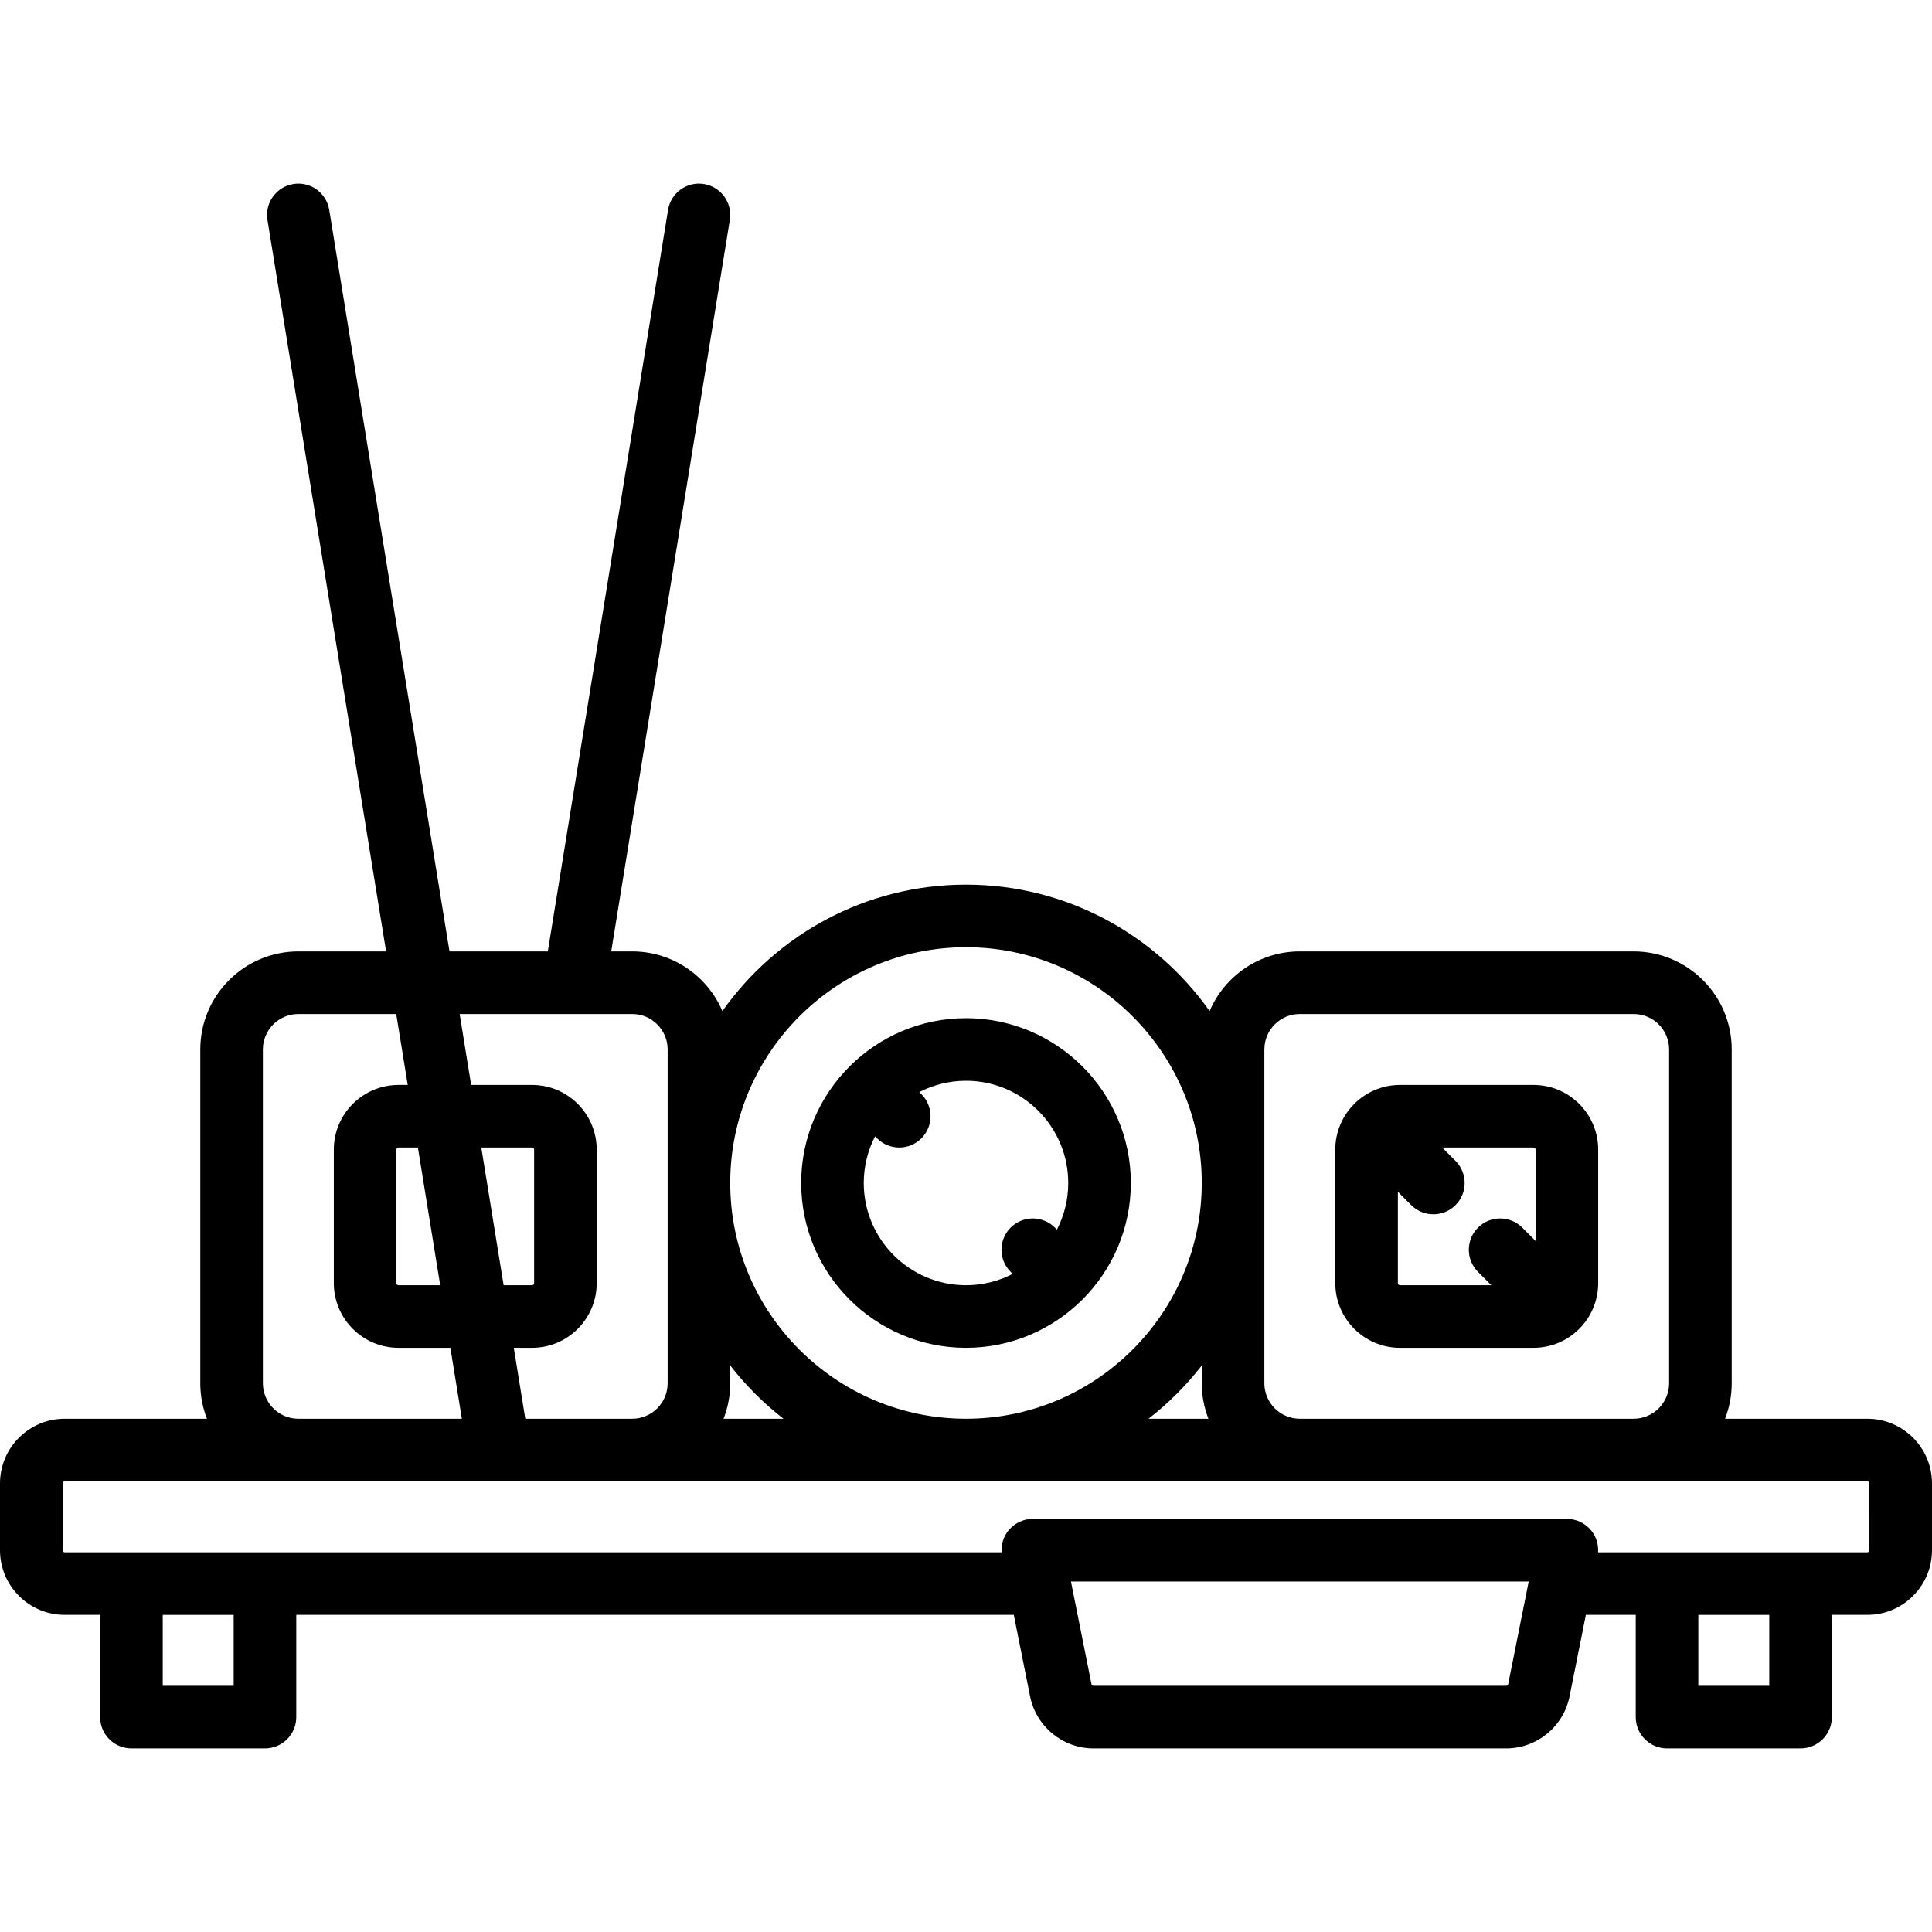
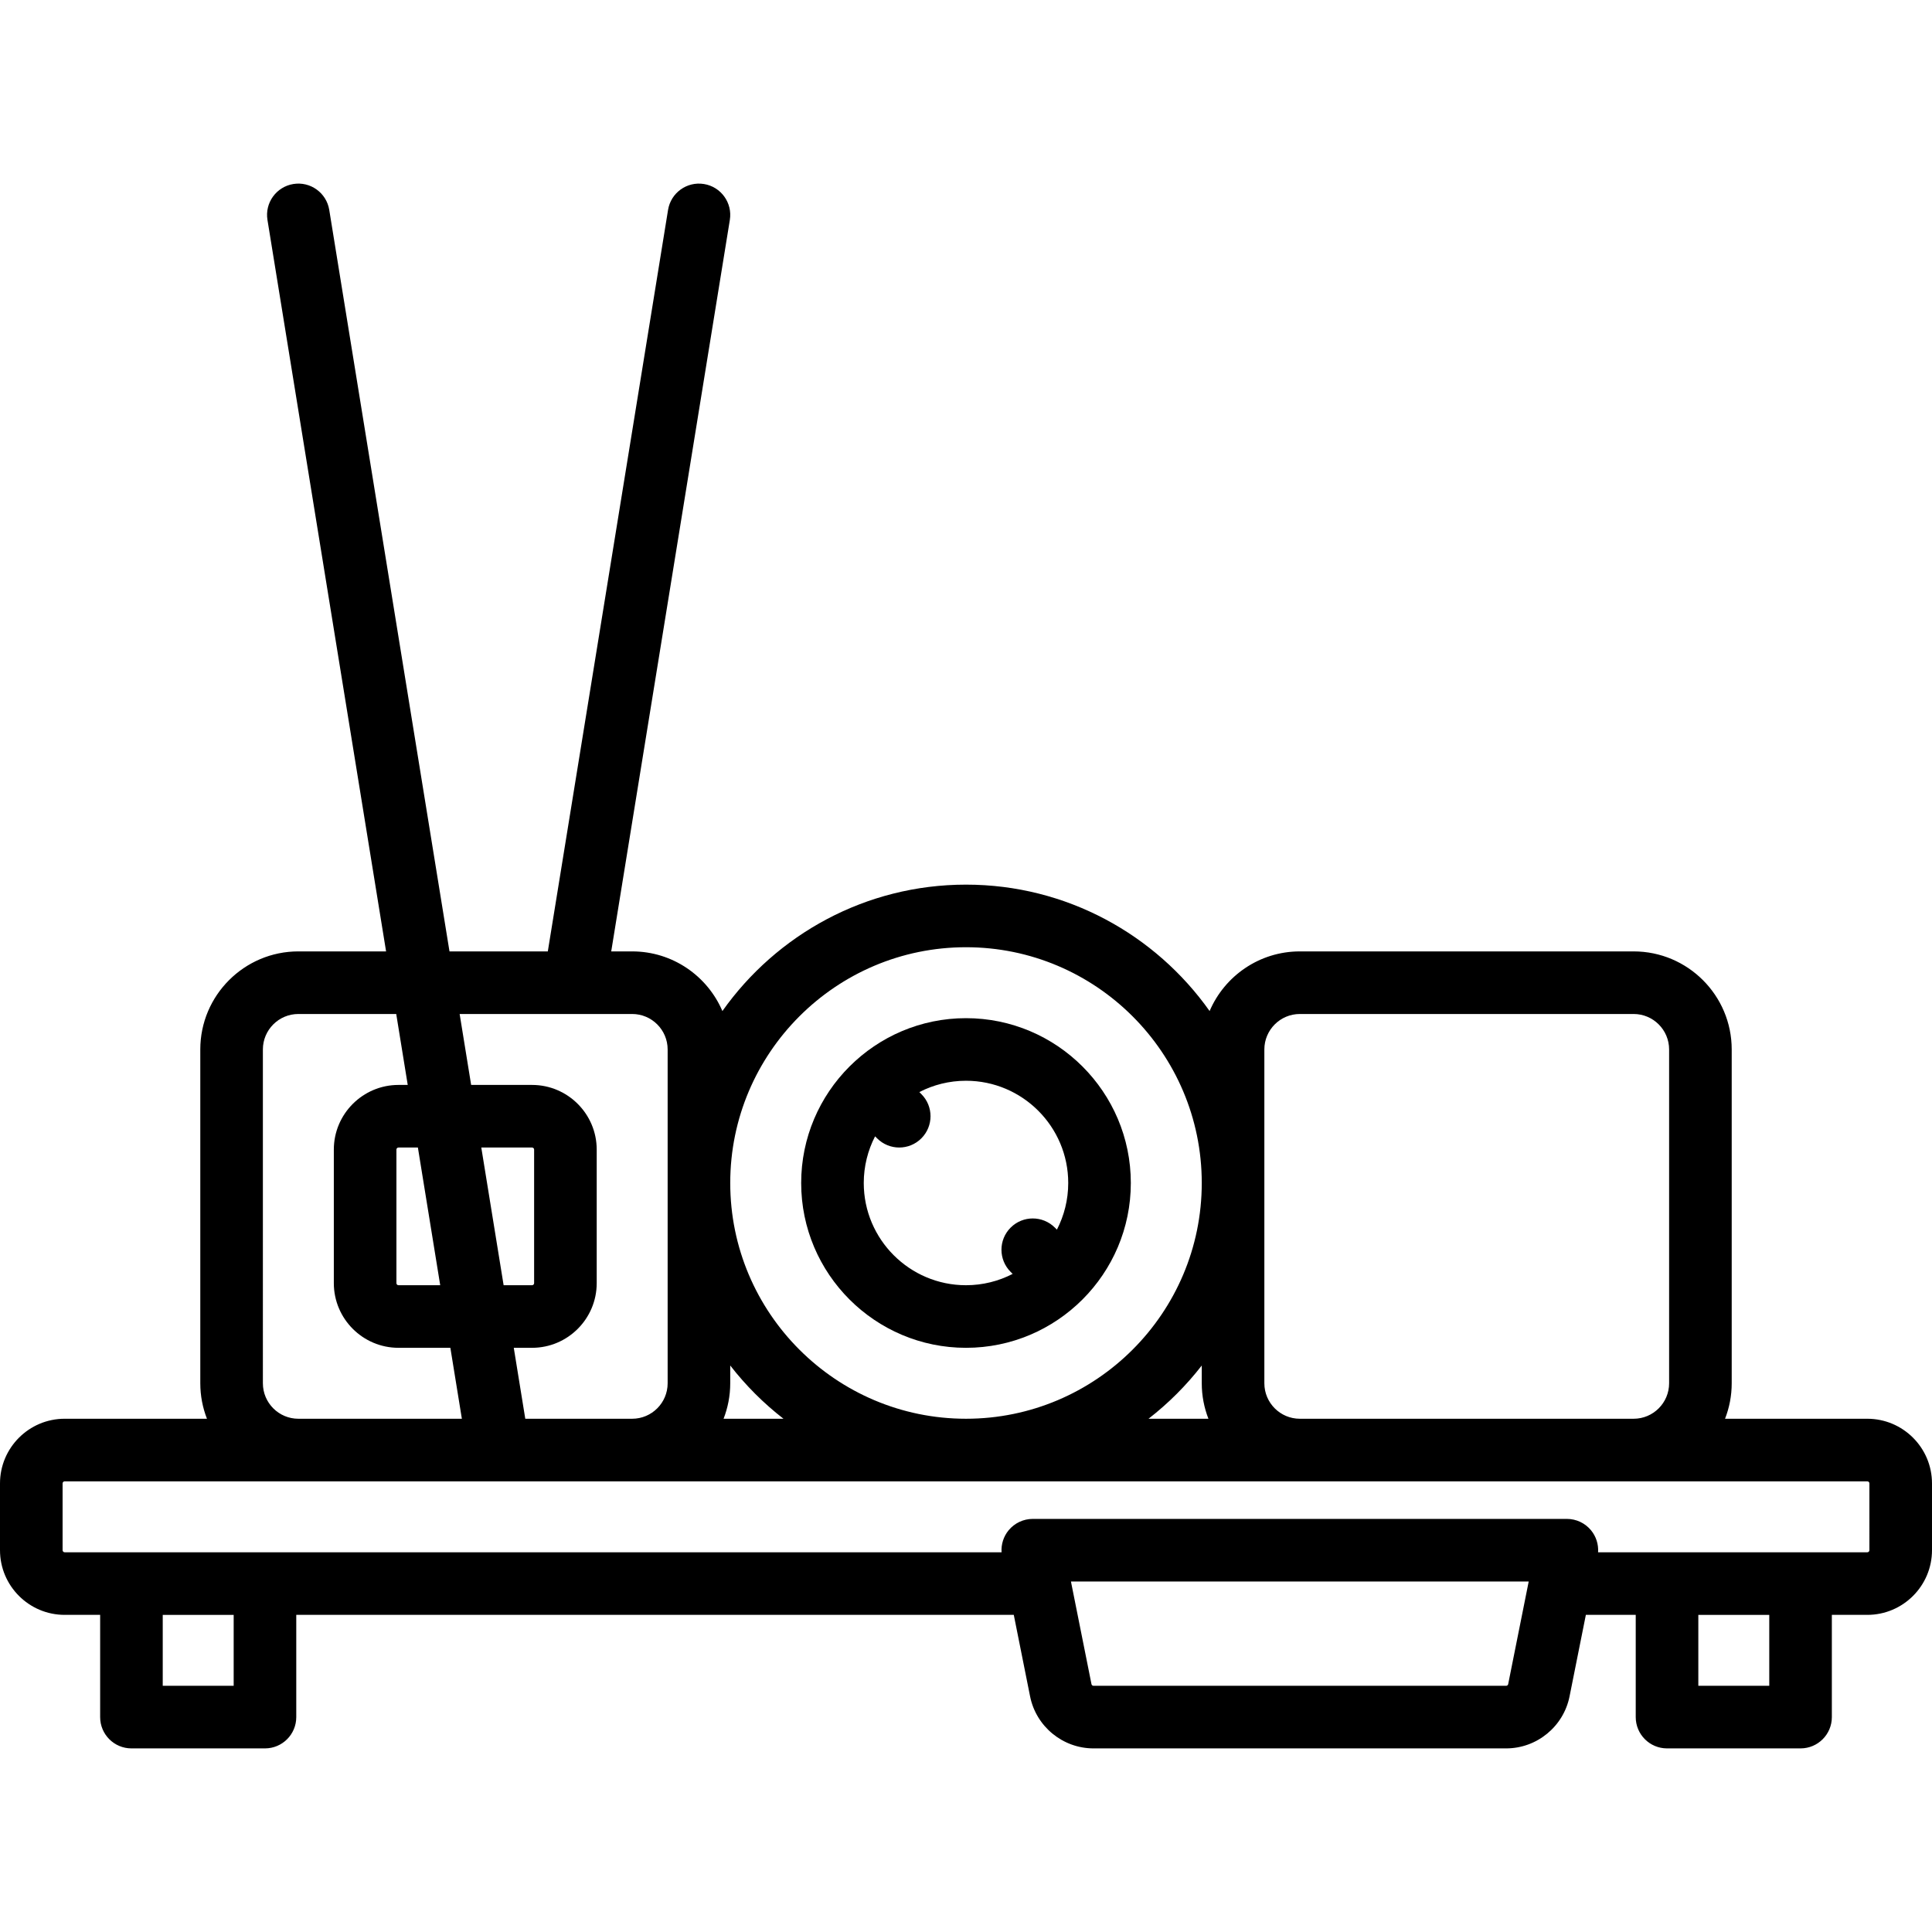
<svg xmlns="http://www.w3.org/2000/svg" fill="#000000" height="800px" width="800px" version="1.1" id="Layer_1" viewBox="0 0 463 463" xml:space="preserve">
  <g>
    <g>
      <g>
        <path d="M447.5,340.001h-34.097c1.027-2.638,1.597-5.503,1.597-8.5v-80c0-12.958-10.542-23.5-23.5-23.5h-80     c-9.693,0-18.033,5.9-21.621,14.296c-12.961-18.309-34.29-30.296-58.379-30.296s-45.418,11.987-58.379,30.296     c-3.588-8.397-11.928-14.296-21.621-14.296h-5.023l28.427-175.299c0.663-4.089-2.114-7.941-6.203-8.604     c-4.09-0.663-7.941,2.114-8.604,6.203l-28.816,177.701H107.72L78.903,50.3c-0.664-4.089-4.517-6.866-8.604-6.203     c-4.088,0.663-6.866,4.515-6.203,8.604L92.523,228H71.5C58.542,228,48,238.542,48,251.5v80c0,2.997,0.57,5.862,1.597,8.5H15.5     C6.953,340,0,346.953,0,355.5v16c0,8.547,6.953,15.5,15.5,15.5H24v24.5c0,4.142,3.358,7.5,7.5,7.5h32c4.142,0,7.5-3.358,7.5-7.5     V387h171.951l3.908,19.54c1.444,7.22,7.836,12.46,15.199,12.46h98.883c7.363,0,13.755-5.241,15.199-12.46l3.908-19.54H392v24.5     c0,4.142,3.358,7.5,7.5,7.5h32c4.142,0,7.5-3.358,7.5-7.5V387h8.5c8.547,0,15.5-6.953,15.5-15.5v-16     C463,346.954,456.047,340.001,447.5,340.001z M303,251.501c0-4.687,3.813-8.5,8.5-8.5h80c4.687,0,8.5,3.813,8.5,8.5v80     c0,4.687-3.813,8.5-8.5,8.5h-80c-4.687,0-8.5-3.813-8.5-8.5V251.501z M289.597,340.001H275.24     c4.77-3.701,9.058-7.989,12.759-12.759v4.259C288,334.498,288.57,337.363,289.597,340.001z M231.5,227.001     c31.154,0,56.5,25.346,56.5,56.5s-25.346,56.5-56.5,56.5s-56.5-25.346-56.5-56.5S200.346,227.001,231.5,227.001z M174.999,331.5     v-4.259H175c3.701,4.77,7.989,9.058,12.759,12.759h-14.357C174.429,337.362,174.999,334.497,174.999,331.5z M151.5,243.001     c4.687,0,8.5,3.813,8.5,8.5v80c0,4.687-3.813,8.5-8.5,8.5h-25.618l-2.757-17h4.375c8.547,0,15.5-6.953,15.5-15.5v-32     c0-8.547-6.953-15.5-15.5-15.5h-14.591l-2.757-17H151.5z M120.693,308.001l-5.352-33H127.5c0.276,0,0.5,0.224,0.5,0.5v32     c0,0.276-0.224,0.5-0.5,0.5H120.693z M105.497,308.001H95.5c-0.276,0-0.5-0.224-0.5-0.5v-32c0-0.276,0.224-0.5,0.5-0.5h4.645     L105.497,308.001z M63,251.501c0-4.687,3.813-8.5,8.5-8.5h23.456l2.757,17H95.5c-8.547,0-15.5,6.953-15.5,15.5v32     c0,8.547,6.953,15.5,15.5,15.5h12.429l2.757,17H71.5c-4.687,0-8.5-3.813-8.5-8.5V251.501z M56,404.001H39v-17h17V404.001z      M361.432,403.599c-0.046,0.232-0.252,0.401-0.49,0.401h-98.883c-0.237,0-0.444-0.169-0.49-0.402L256.649,379h109.703     L361.432,403.599z M424,404.001h-17v-17h17V404.001z M448,371.501c0,0.276-0.224,0.5-0.5,0.5h-64.523     c0.126-1.89-0.461-3.771-1.677-5.255c-1.425-1.738-3.553-2.745-5.8-2.745h-128c-2.247,0-4.375,1.007-5.8,2.745     c-1.216,1.483-1.803,3.365-1.677,5.255H15.5c-0.276,0-0.5-0.224-0.5-0.5v-16c0-0.276,0.224-0.5,0.5-0.5h432     c0.276,0,0.5,0.224,0.5,0.5V371.501z" />
-         <path d="M335.5,323.001h32c8.547,0,15.5-6.953,15.5-15.5v-32c0-8.547-6.953-15.5-15.5-15.5h-32c-8.547,0-15.5,6.953-15.5,15.5v32     C320,316.047,326.953,323.001,335.5,323.001z M335,285.607l3.197,3.197c1.464,1.464,3.384,2.197,5.303,2.197     s3.839-0.732,5.303-2.197c2.929-2.929,2.929-7.678,0-10.606l-3.197-3.197H367.5c0.276,0,0.5,0.224,0.5,0.5v21.894l-3.197-3.197     c-2.929-2.929-7.678-2.929-10.606,0c-2.929,2.929-2.929,7.678,0,10.606l3.197,3.197H335.5c-0.276,0-0.5-0.224-0.5-0.5V285.607z" />
        <path d="M231.5,323.001c21.78,0,39.5-17.72,39.5-39.5c0-21.78-17.72-39.5-39.5-39.5c-21.78,0-39.5,17.72-39.5,39.5     C192,305.281,209.72,323.001,231.5,323.001z M209.711,272.319l0.485,0.485c1.464,1.464,3.384,2.197,5.303,2.197     c1.919,0,3.839-0.732,5.303-2.197c2.929-2.929,2.929-7.678,0-10.606l-0.485-0.485c3.355-1.729,7.155-2.712,11.182-2.712     c13.51,0,24.501,10.99,24.501,24.5c0,4.027-0.983,7.826-2.712,11.181l-0.485-0.485c-2.93-2.929-7.678-2.928-10.607,0     c-2.929,2.929-2.928,7.678,0,10.607l0.485,0.485c-3.355,1.729-7.155,2.712-11.182,2.712c-13.509,0-24.5-10.991-24.5-24.5     C206.999,279.474,207.982,275.674,209.711,272.319z" />
      </g>
    </g>
  </g>
</svg>